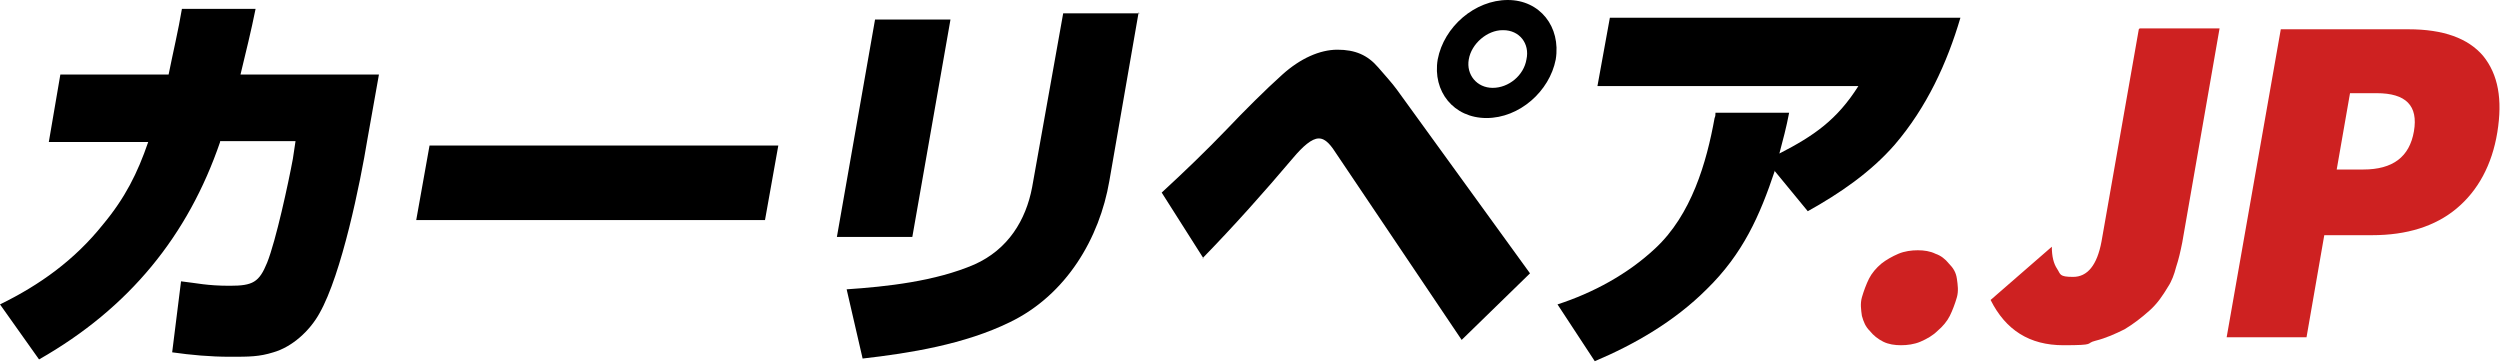
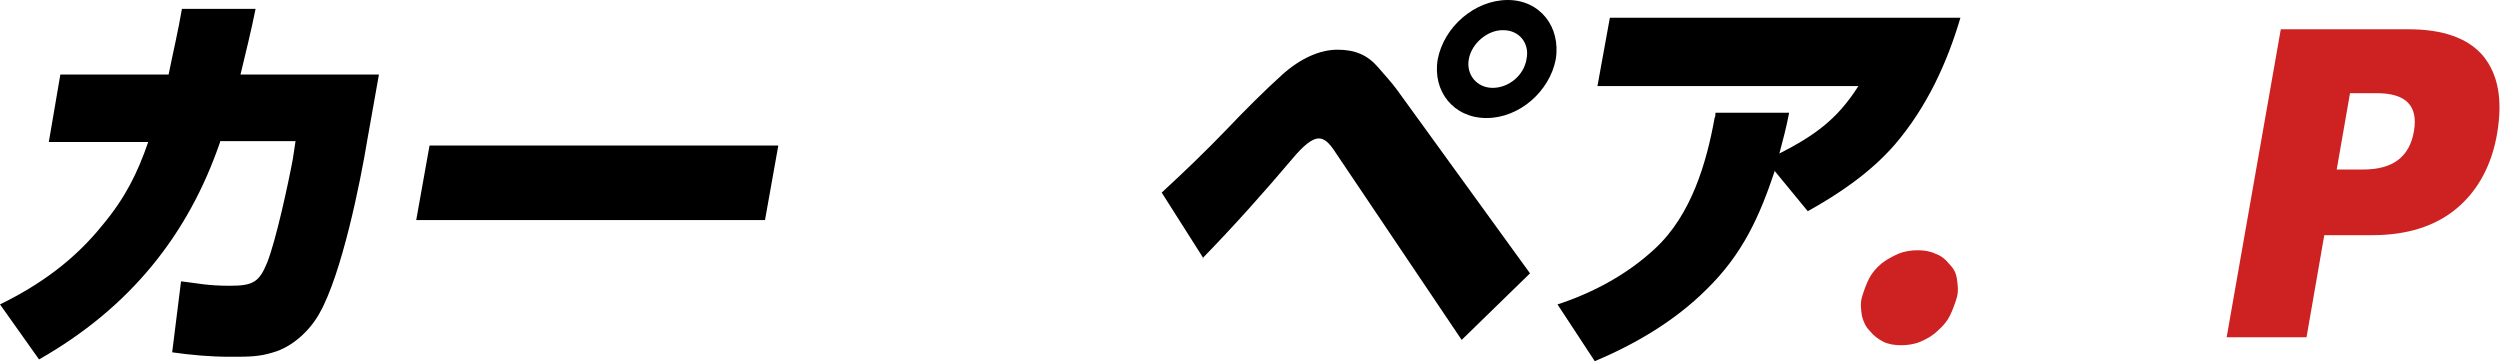
<svg xmlns="http://www.w3.org/2000/svg" version="1.1" viewBox="0 0 281.7 40.8">
  <defs>
    <style>
      .cls-1 {
        fill: #ce2121;
      }
    </style>
  </defs>
  <g>
    <g id="_レイヤー_1">
      <path d="M24.8,15.9h8.5l-.3,2c-.5,2.7-1.9,9.2-2.9,11.7-.9,2.2-1.6,2.6-4.2,2.6s-3.7-.3-5.5-.5l-1,8c2.1.3,4.3.5,6.5.5s3.3,0,4.9-.5c2.1-.6,4.1-2.4,5.2-4.4,2.5-4.4,4.6-14.7,5.4-19.6l1.3-7.3h-15.6c.6-2.5,1.2-4.9,1.7-7.4h-8.3c-.4,2.4-1,4.9-1.5,7.4H6.8l-1.3,7.6h11.2c-1.2,3.5-2.6,6.3-5.1,9.3-3.2,4-7.1,6.8-11.6,9l4.4,6.2c10.2-5.8,16.8-14,20.4-24.5Z" />
-       <path d="M48.4,16.4l-1.5,8.4h39.3l1.5-8.4s-39.3,0-39.3,0Z" />
-       <path d="M128.4,1.5h-8.6l-3.5,19.6c-.7,3.7-2.7,7-6.5,8.7-4.4,1.9-9.9,2.5-14.4,2.8l1.8,7.8c5.3-.6,11.5-1.6,16.6-4.1,6.4-3.1,10.1-9.5,11.2-15.9l3.3-19h0ZM107.1,2.2h-8.5l-4.3,24.5h8.5s4.3-24.5,4.3-24.5Z" />
+       <path d="M48.4,16.4l-1.5,8.4h39.3l1.5-8.4s-39.3,0-39.3,0" />
      <path d="M169.9,0c-3.7,0-7.2,3-7.9,6.7-.6,3.6,1.8,6.6,5.5,6.6s7.1-3,7.8-6.6c.6-3.7-1.8-6.7-5.4-6.7h0ZM169.4,3.4c1.8,0,3,1.5,2.6,3.3-.3,1.8-2,3.2-3.8,3.2s-3-1.5-2.7-3.2c.3-1.8,2.1-3.3,3.8-3.3h0ZM135.5,29.1c3.6-3.7,6.9-7.4,10.2-11.3,1.1-1.3,2.1-2.2,2.9-2.2s1.4.8,2.1,1.9l14,20.8,7.7-7.5-15-20.7c-.5-.7-1.5-1.8-2.1-2.5-1.2-1.4-2.6-2-4.6-2s-4.2,1-6.2,2.8c-1.9,1.7-4.4,4.2-6.2,6.1-2.4,2.5-4.9,4.9-7.4,7.2l4.7,7.4h0Z" />
      <path d="M200,19.3l3.7,4.5c3.6-2,7.1-4.4,9.8-7.5,3.6-4.2,5.9-9.2,7.4-14.3h-39.5l-1.4,7.7h29.4c-2.4,3.8-5,5.6-8.9,7.6.4-1.5.8-3,1.1-4.6h-8.3c0,.2,0,.4-.1.6-.9,5-2.6,10.9-6.7,14.7-3.1,2.9-7,5-11,6.3l4.2,6.4c4.5-1.9,9-4.5,12.6-8.1,4.1-4,6-8.3,7.7-13.4h0Z" />
      <path class="cls-1" d="M209.8,35.6c.2.7.4,1.2.9,1.7.4.5.9.9,1.5,1.2.6.3,1.3.4,2,.4s1.5-.1,2.2-.4c.7-.3,1.4-.7,1.9-1.2.6-.5,1.1-1.1,1.4-1.7s.6-1.4.8-2.1.1-1.4,0-2.1-.4-1.2-.9-1.7c-.4-.5-.9-.9-1.5-1.1-.6-.3-1.3-.4-2-.4s-1.5.1-2.2.4c-.7.3-1.4.7-1.9,1.1-.6.5-1.1,1.1-1.4,1.7s-.6,1.4-.8,2.1-.1,1.4,0,2.1Z" />
-       <path class="cls-1" d="M241,3.3l-4.2,23.9c-.5,2.7-1.6,4-3.2,4s-1.4-.3-1.8-.9-.6-1.4-.6-2.5l-6.9,6c1.7,3.4,4.4,5.1,8.2,5.1s2.4-.2,3.6-.5,2.3-.8,3.3-1.3c1-.6,1.9-1.3,2.8-2.1s1.5-1.7,2.1-2.7c.4-.6.7-1.4.9-2.2.3-.9.5-1.8.7-2.8l4.2-24.1h-9,0Z" />
      <path class="cls-1" d="M264.8,10.5h3c3.3,0,4.7,1.4,4.2,4.3-.5,2.9-2.4,4.3-5.7,4.3h-3l1.5-8.6h0ZM262,26.5h5.3c3.9,0,7.1-1,9.5-3,2.4-2,4-4.9,4.6-8.6.6-3.7.1-6.5-1.6-8.6-1.7-2-4.5-3-8.4-3h-14.4l-6.1,34.7h9l2-11.5h0Z" />
    </g>
  </g>
</svg>